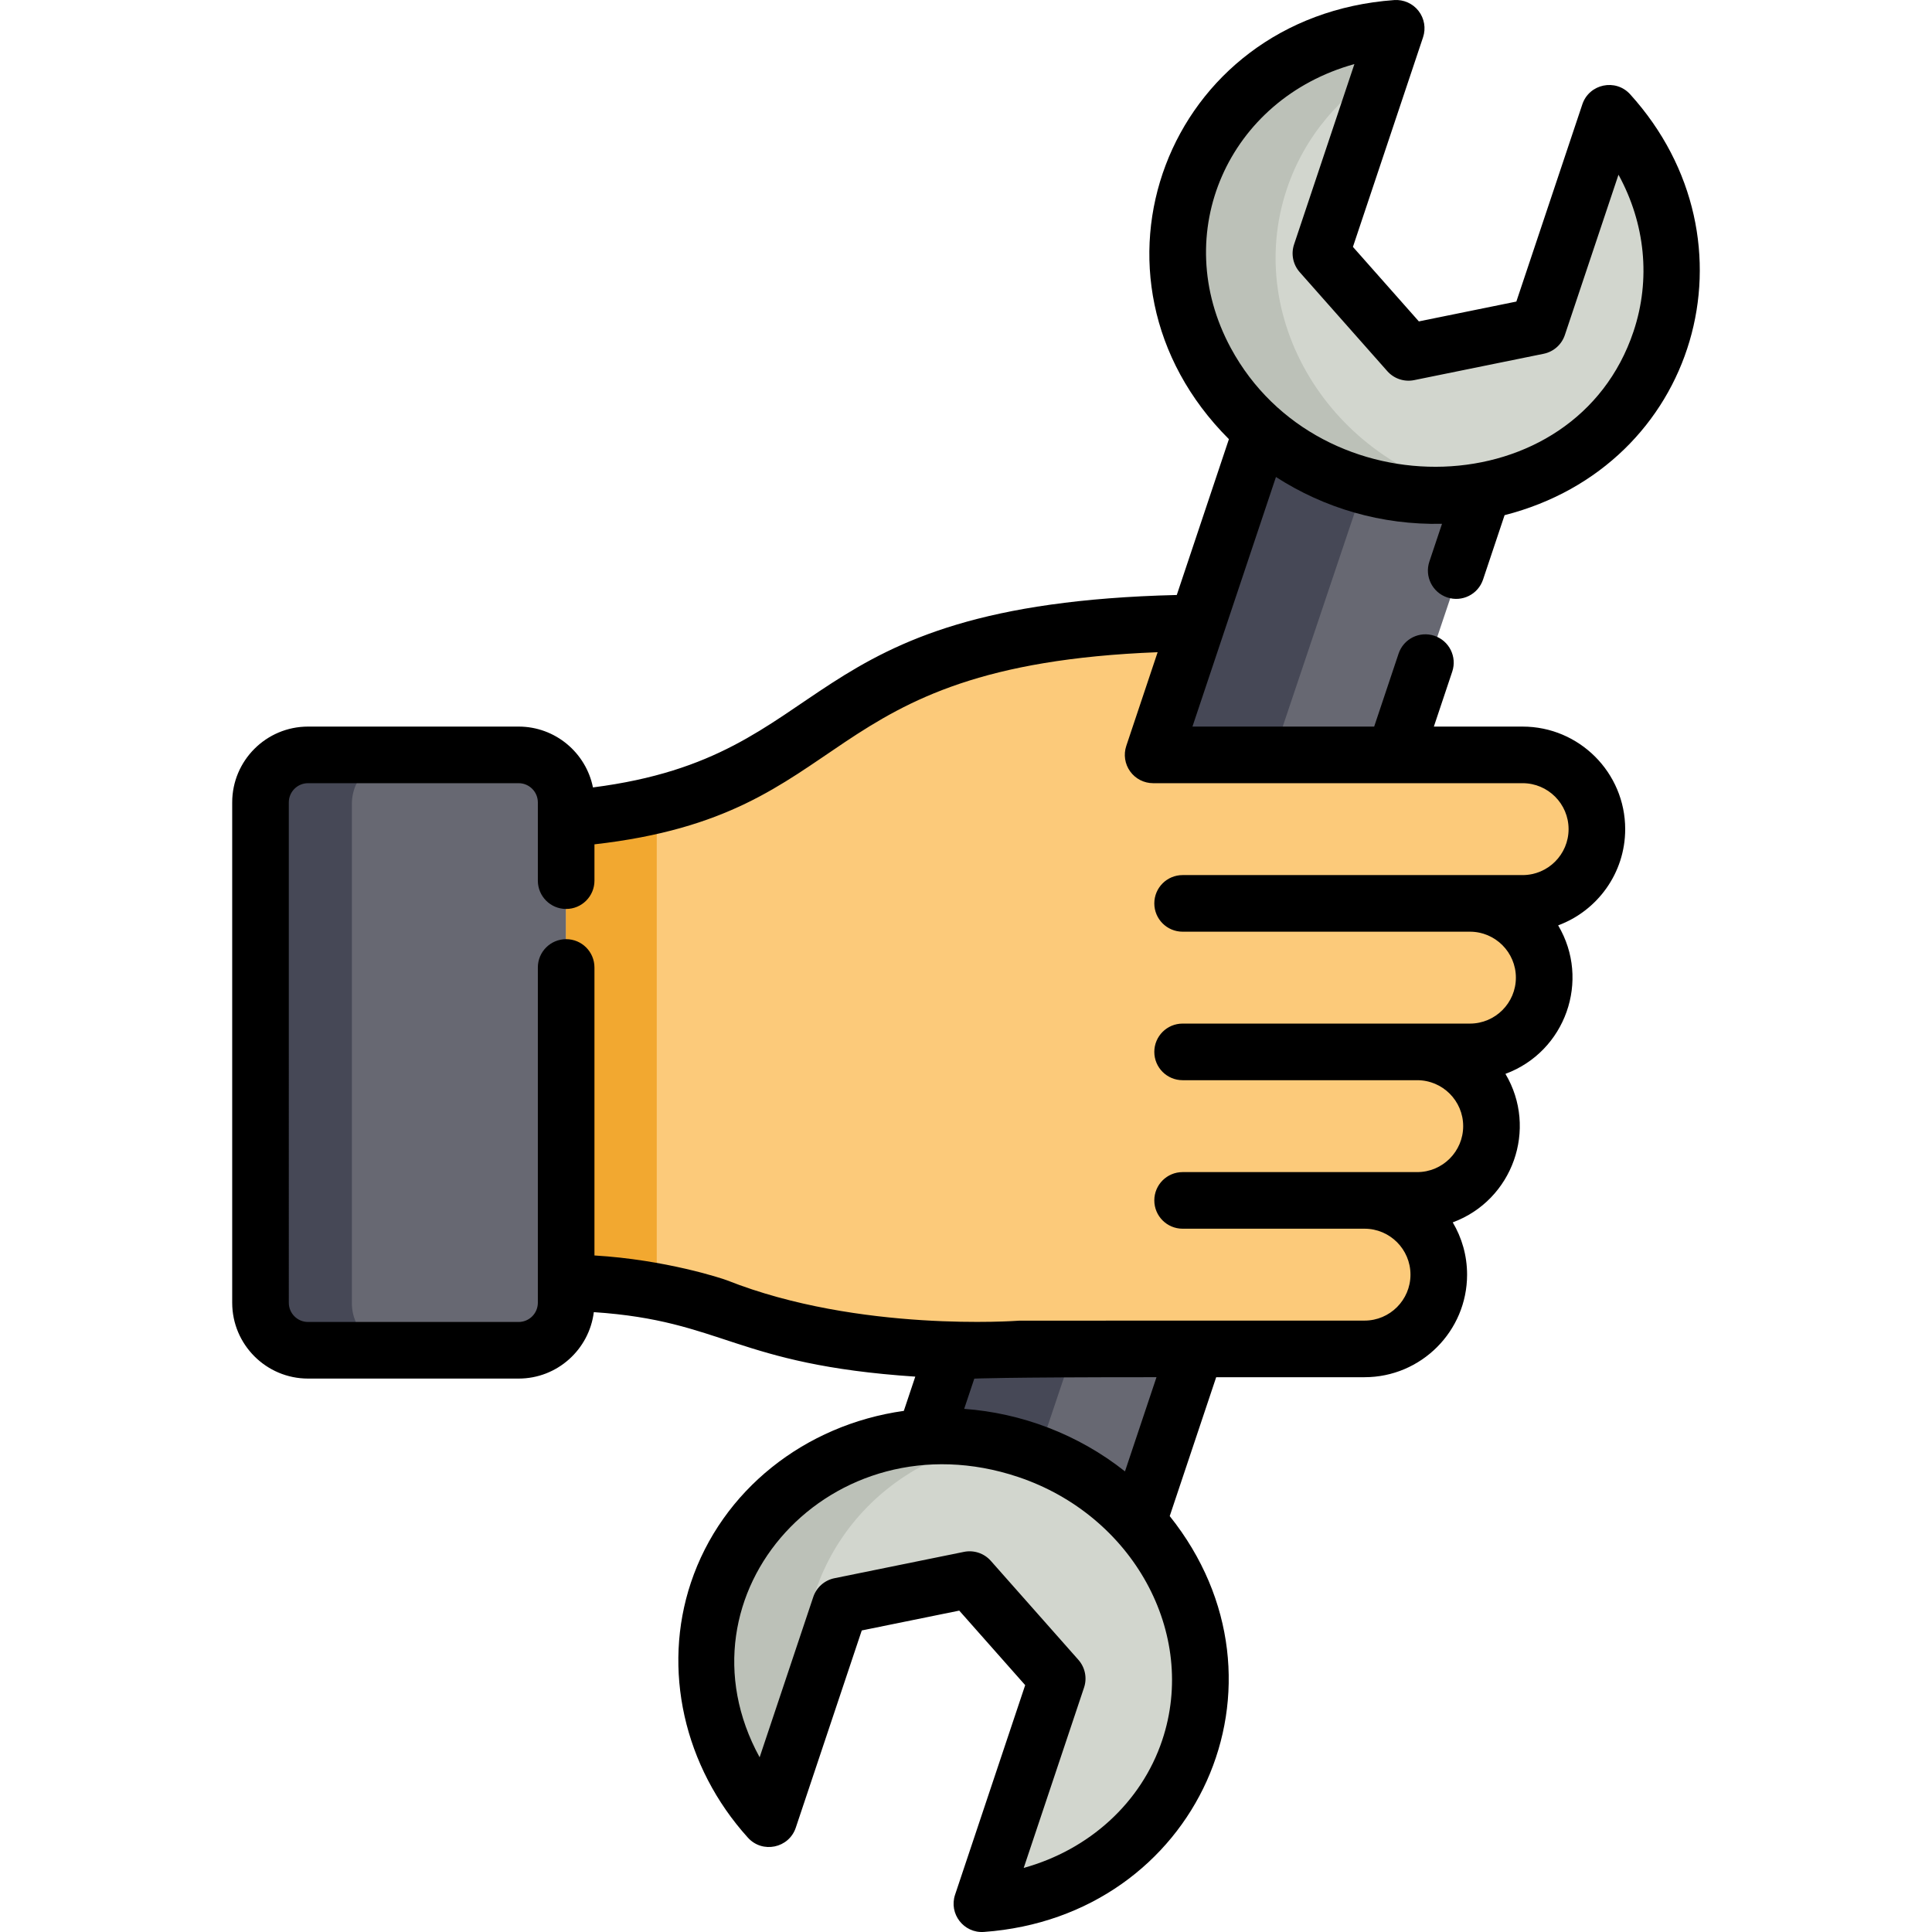
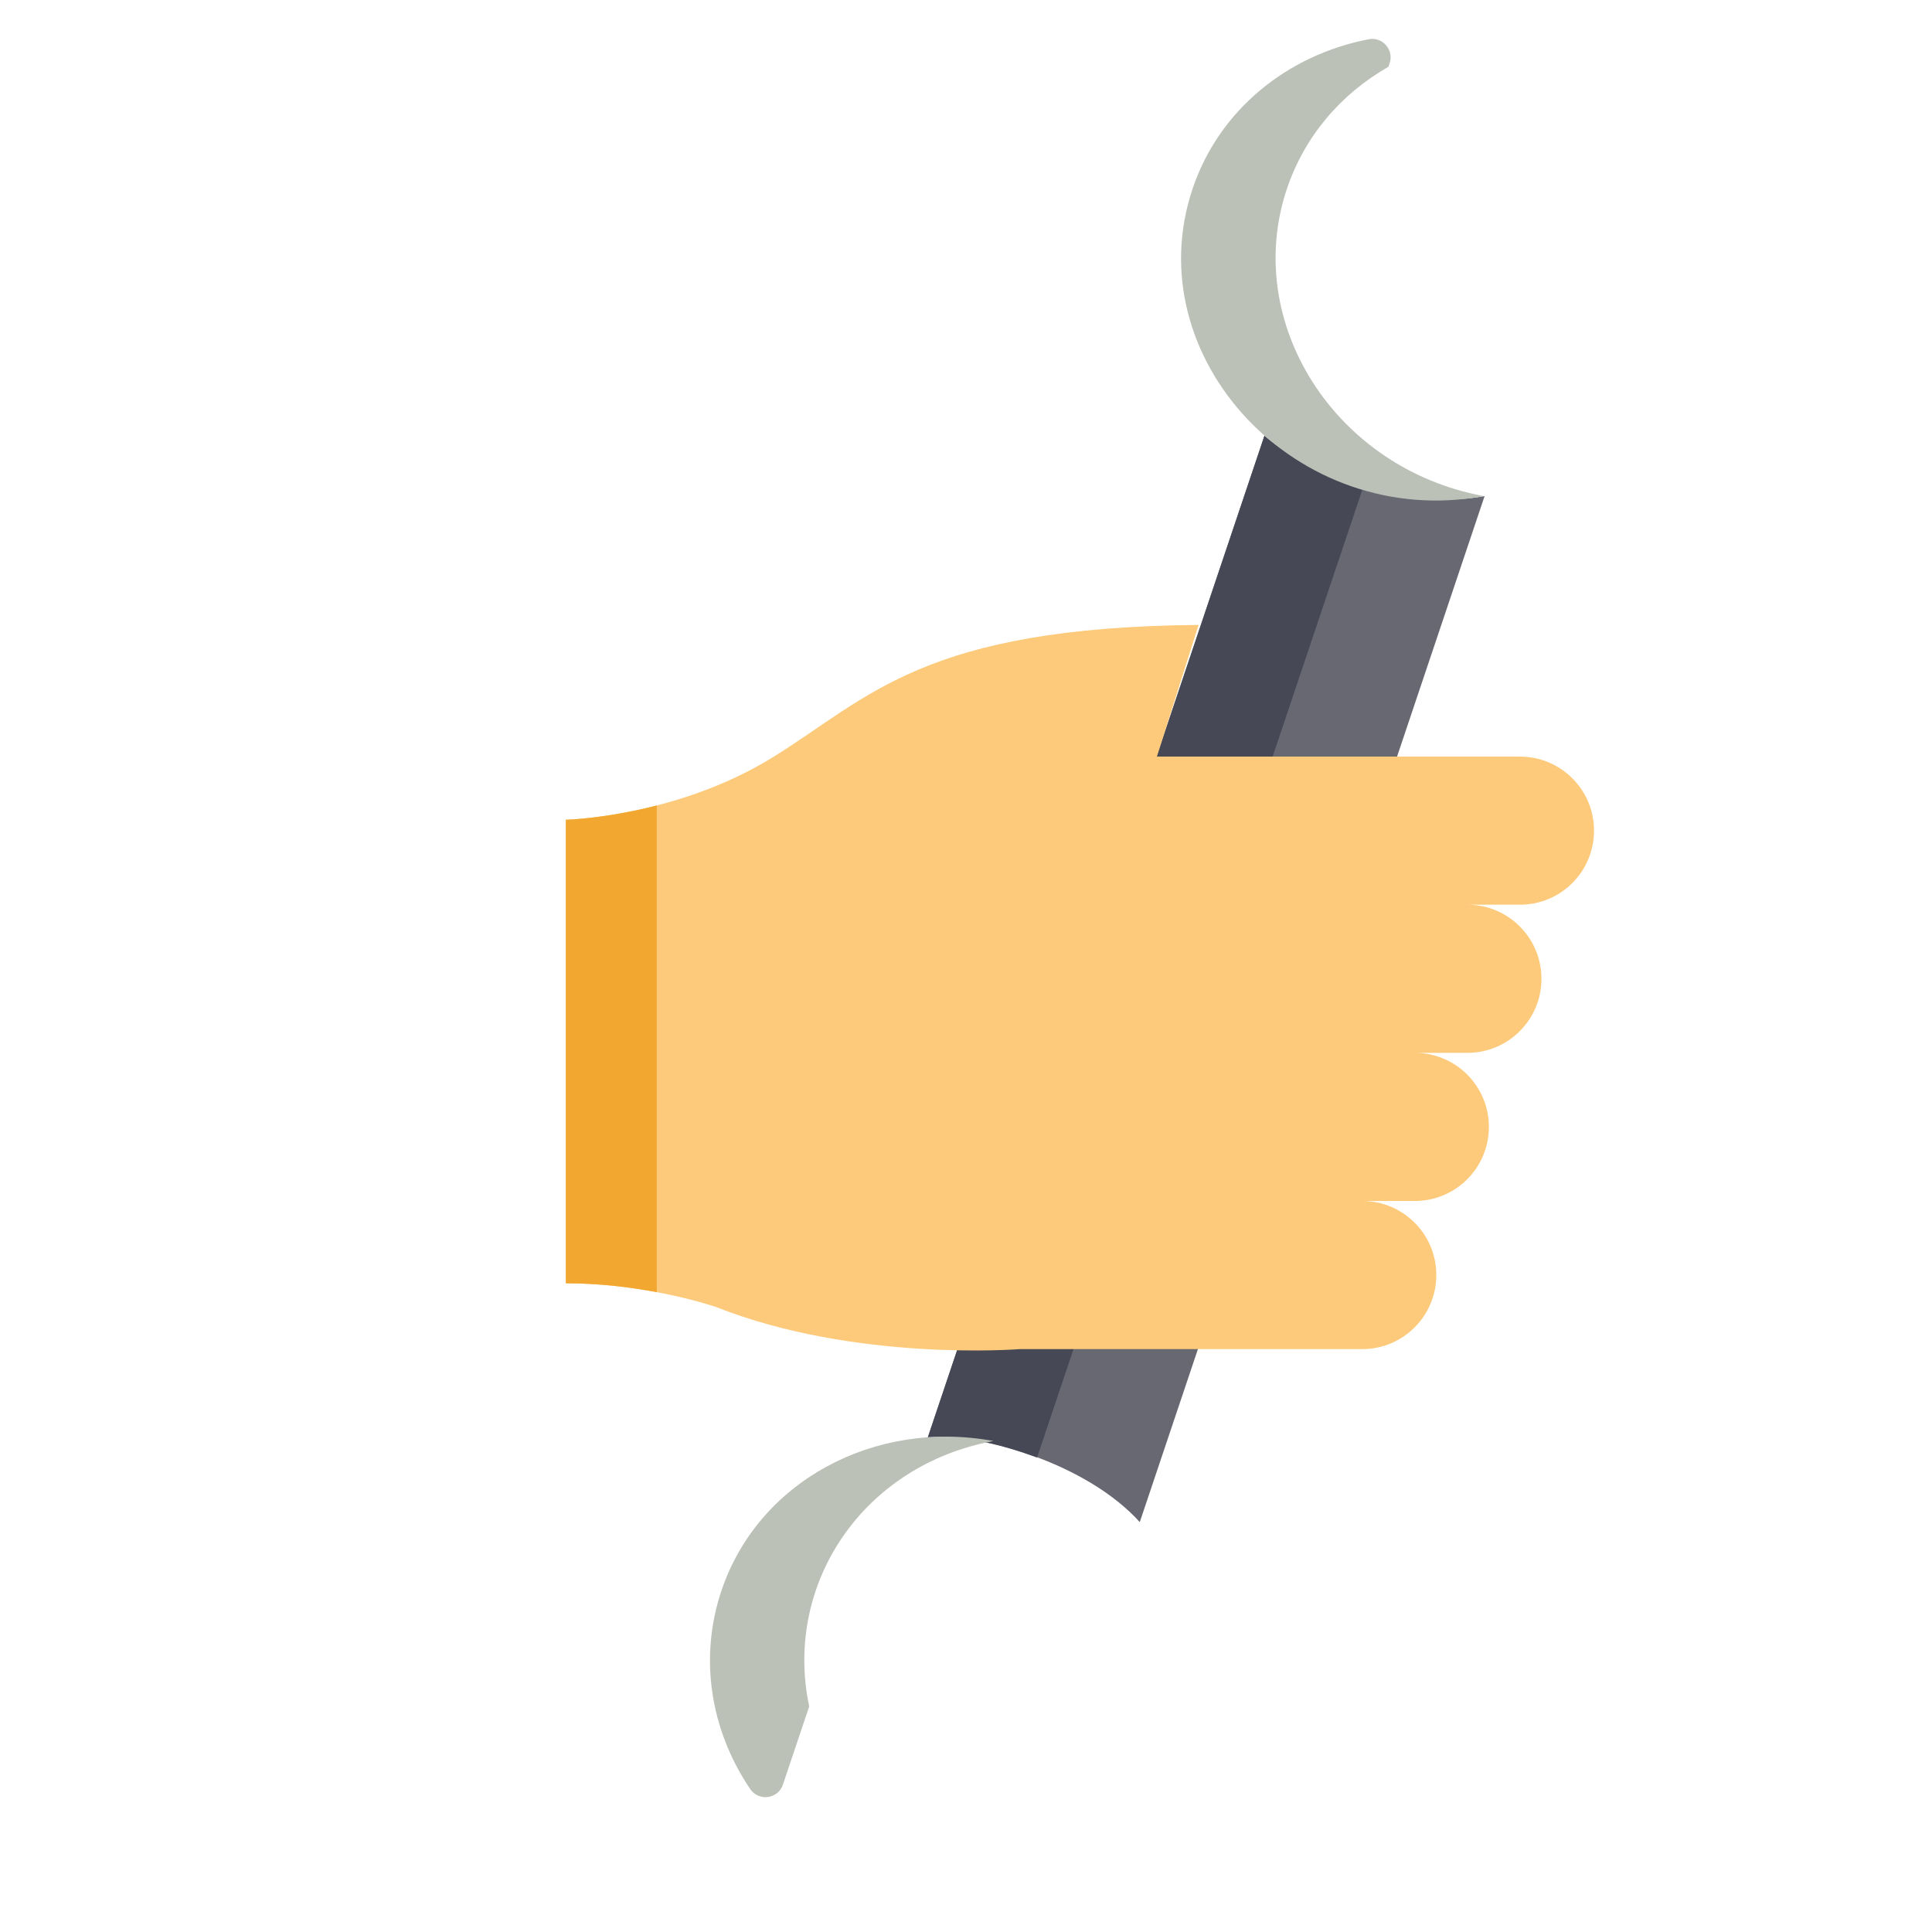
<svg xmlns="http://www.w3.org/2000/svg" version="1.1" id="Layer_1" x="0px" y="0px" viewBox="0 0 512.001 512.001" style="enable-background:new 0 0 512.001 512.001;" xml:space="preserve">
  <path style="fill:#676872;" d="M335.084,115.487c11.083,9.706,38.044,19.847,58.35,15.983 c-66.94,199.187-17.933,53.357-91.381,271.906c-13.88-15.375-41.516-23.536-56.159-22.501L335.084,115.487z" />
  <path style="fill:#464856;" d="M274.837,386.257l86.566-257.58c-14.236-4.406-21.621-9.076-26.318-13.19l-89.192,265.388 C255.496,380.196,265.675,382.942,274.837,386.257z" />
-   <path style="fill:#D2D6CE;" d="M316.047,50.025c7.013-20.862,25.076-35.456,46.677-39.627c3.671-0.705,6.734,2.815,5.547,6.343 L350.804,68.71l23.074,26.148l34.183-6.907l15.98-47.55c0.591-1.759,2.127-3.027,3.963-3.279c1.838-0.249,3.658,0.563,4.697,2.1 c10.745,15.875,13.528,35.038,7.636,52.574c-4.968,14.781-15.646,26.868-30.066,34.036l0,0 C359.065,151.275,298.365,102.646,316.047,50.025z" />
  <path style="fill:#BCC1B8;" d="M341.049,50.025c4.595-13.671,14.086-25.029,26.899-32.326l0.322-0.958 c1.186-3.529-1.877-7.049-5.547-6.343c-21.597,4.17-39.662,18.761-46.677,39.627c-15.012,44.677,27.694,90.611,77.179,81.444 C353.776,124.208,329.157,85.417,341.049,50.025z" />
-   <path style="fill:#D2D6CE;" d="M191.185,421.555c10.984-32.684,48.042-48.507,81.668-37.208 c62.124,20.88,60.292,106.179-4.053,118.605c-3.666,0.706-6.736-2.806-5.547-6.342l17.464-51.969l-23.072-26.149l-34.183,6.908 l-15.981,47.549c-1.283,3.817-6.402,4.522-8.66,1.182C188.075,458.252,185.292,439.091,191.185,421.555z" />
  <path style="fill:#BCC1B8;" d="M263.297,381.882c-31.497-5.796-62.346,10.615-72.112,39.673c-5.893,17.536-3.11,36.697,7.637,52.574 c2.256,3.337,7.375,2.64,8.66-1.182l6.966-20.725C207.583,419.815,228.638,388.301,263.297,381.882z" />
  <path style="fill:#FCCA7A;" d="M422.433,220.133c0-10.836-8.788-19.628-19.629-19.628h-55.6c-14.321,0-25.804,0-40.614,0 l11.039-34.894c-72.714,0.633-87.155,19.102-112.535,34.894c-25.825,16.07-55.14,16.736-55.14,16.736v122.842 c21.636,0,39.783,6.281,39.783,6.281c36.993,14.656,80.494,11.167,80.494,11.167h90.777c10.843,0,19.629-8.789,19.629-19.63 c0-10.838-8.786-19.627-19.629-19.627h13.933c10.841,0,19.628-8.789,19.628-19.63c0-10.838-8.787-19.628-19.628-19.628h13.933 c10.841,0,19.627-8.786,19.627-19.629c0-10.838-8.786-19.629-19.627-19.629h13.931C413.645,239.763,422.433,230.976,422.433,220.133 z" />
  <path style="fill:#F2A830;" d="M174.049,213.464c-13.781,3.543-24.094,3.778-24.094,3.778v122.842 c8.985,0,17.362,1.084,24.094,2.351V213.464z" />
-   <path style="fill:#676872;" d="M69.154,345.334c0,6.939,5.625,12.564,12.564,12.564h55.673c6.939,0,12.563-5.625,12.563-12.564 V213.071c0-6.939-5.624-12.565-12.563-12.565H81.717c-6.938,0-12.564,5.627-12.564,12.565L69.154,345.334L69.154,345.334z" />
-   <path style="fill:#464856;" d="M93.249,345.334V213.071c0-6.939,5.625-12.565,12.564-12.565H81.717 c-6.938,0-12.564,5.627-12.564,12.565v132.262c0,6.939,5.625,12.564,12.564,12.564h24.095 C98.875,357.897,93.249,352.271,93.249,345.334z" />
-   <path d="M432.011,24.991c-3.852-4.256-10.86-2.769-12.673,2.653L401.85,79.916l-25.838,5.258L358.54,65.428l18.583-55.547 c0.796-2.379,0.351-4.997-1.188-6.98c-1.538-1.98-3.968-3.059-6.465-2.882c-60.226,4.348-86.664,73.49-43.796,116.363 l-13.816,41.297c-102.668,2.476-89.331,42.644-154.719,50.997c-1.849-9.185-9.977-16.123-19.698-16.123H81.631 c-11.081,0-20.096,9.015-20.096,20.096v132.592c0,11.081,9.015,20.096,20.096,20.096h55.811c10.236,0,18.692-7.699,19.925-17.606 c34.413,2.285,37.349,13.901,85.192,17.091l-3.035,9.074c-26.256,3.687-48.239,21.043-56.424,45.509 c-7.671,22.931-1.879,48.837,15.115,67.608c3.843,4.246,10.856,2.779,12.673-2.653l17.488-52.274l25.836-5.257l17.472,19.748 l-18.582,55.546c-1.687,5.042,2.283,10.239,7.653,9.861c56.503-4.078,84.59-65.978,49.234-110.205l12.314-36.805h39.314 c14.985,0,27.177-12.192,27.177-27.179c0-5.056-1.389-9.795-3.803-13.854c15.94-5.9,22.613-24.82,13.967-39.355 c15.94-5.9,22.612-24.82,13.967-39.355c10.363-3.836,17.769-13.818,17.769-25.499c0-14.985-12.192-27.178-27.178-27.178h-23.529 l4.875-14.571c1.314-3.929-0.805-8.179-4.732-9.493c-3.932-1.319-8.18,0.805-9.493,4.732l-6.469,19.332h-48.157 c1.966-5.877,18.917-56.543,22.13-66.145c12.833,8.264,27.95,12.752,44.007,12.405l-3.351,10.017 c-1.314,3.929,0.805,8.179,4.732,9.493c3.931,1.315,8.179-0.804,9.493-4.732l5.709-17.066 C449.886,123.449,467.182,63.838,432.011,24.991z M307.997,461.186c-5.544,16.569-19.374,29.029-36.701,33.832l15.988-47.791 c0.851-2.541,0.28-5.343-1.495-7.351l-23.211-26.234c-1.812-2.047-4.546-2.904-7.113-2.38l-34.324,6.984 c-2.625,0.534-4.767,2.429-5.617,4.97l-14.214,42.487c-23.707-43.3,19.06-90.836,68.5-74.294 C300.171,401.575,317.495,432.793,307.997,461.186z M298.132,389.933c-12.482-9.901-27.576-15.476-42.613-16.569l2.68-8.011 c0,0,6.276-0.382,48.285-0.382L298.132,389.933z M403.514,207.553c6.715,0,12.177,5.462,12.177,12.177 c0,6.715-5.462,12.177-12.177,12.177c-10.708,0-79.304,0-90.11,0c-4.143,0-7.501,3.357-7.501,7.501c0,4.143,3.357,7.501,7.501,7.501 h76.145c6.714,0,12.176,5.461,12.176,12.175c0,6.716-5.462,12.179-12.176,12.179c-28.751,0-47.53,0-76.145,0 c-4.143,0-7.501,3.357-7.501,7.501c0,4.143,3.357,7.501,7.501,7.501h62.177c6.715,0,12.177,5.461,12.177,12.175 c0,6.716-5.462,12.179-12.177,12.179c-6.414,0-55.807,0-62.177,0c-4.143,0-7.501,3.357-7.501,7.501c0,4.143,3.357,7.501,7.501,7.501 h48.211c6.714,0,12.176,5.461,12.176,12.175c0,6.715-5.462,12.178-12.176,12.178c-0.487,0-91.113-0.015-91.599,0.023 c-0.418,0.032-42.384,3.156-77.335-10.692c-1.322-0.518-16.356-5.473-35.145-6.594v-76.321c0-4.143-3.358-7.501-7.501-7.501 s-7.501,3.357-7.501,7.501v88.854c0,2.809-2.285,5.094-5.094,5.094H81.631c-2.809,0-5.094-2.285-5.094-5.094V212.647 c0-2.809,2.285-5.094,5.094-5.094h55.811c2.809,0,5.094,2.285,5.094,5.094v20.736c0,4.143,3.358,7.501,7.501,7.501 s7.501-3.357,7.501-7.501v-9.625c70.648-8.032,56.75-47.338,149.248-50.916l-8.308,24.83c-0.766,2.288-0.384,4.804,1.025,6.763 c1.409,1.958,3.675,3.118,6.087,3.118C355.198,207.553,353.602,207.553,403.514,207.553z M432.901,87.84 c-15.458,46.202-83.19,47.857-106.707,4.421c-16.504-30.484-0.672-66.019,32.736-75.279l-15.988,47.792 c-0.851,2.541-0.28,5.343,1.495,7.351l23.211,26.233c1.776,2.006,4.488,2.911,7.113,2.38l34.325-6.985 c2.626-0.534,4.768-2.429,5.617-4.97l14.214-42.485C435.982,59.202,437.528,74.008,432.901,87.84z" />
  <g> </g>
  <g> </g>
  <g> </g>
  <g> </g>
  <g> </g>
  <g> </g>
  <g> </g>
  <g> </g>
  <g> </g>
  <g> </g>
  <g> </g>
  <g> </g>
  <g> </g>
  <g> </g>
  <g> </g>
</svg>